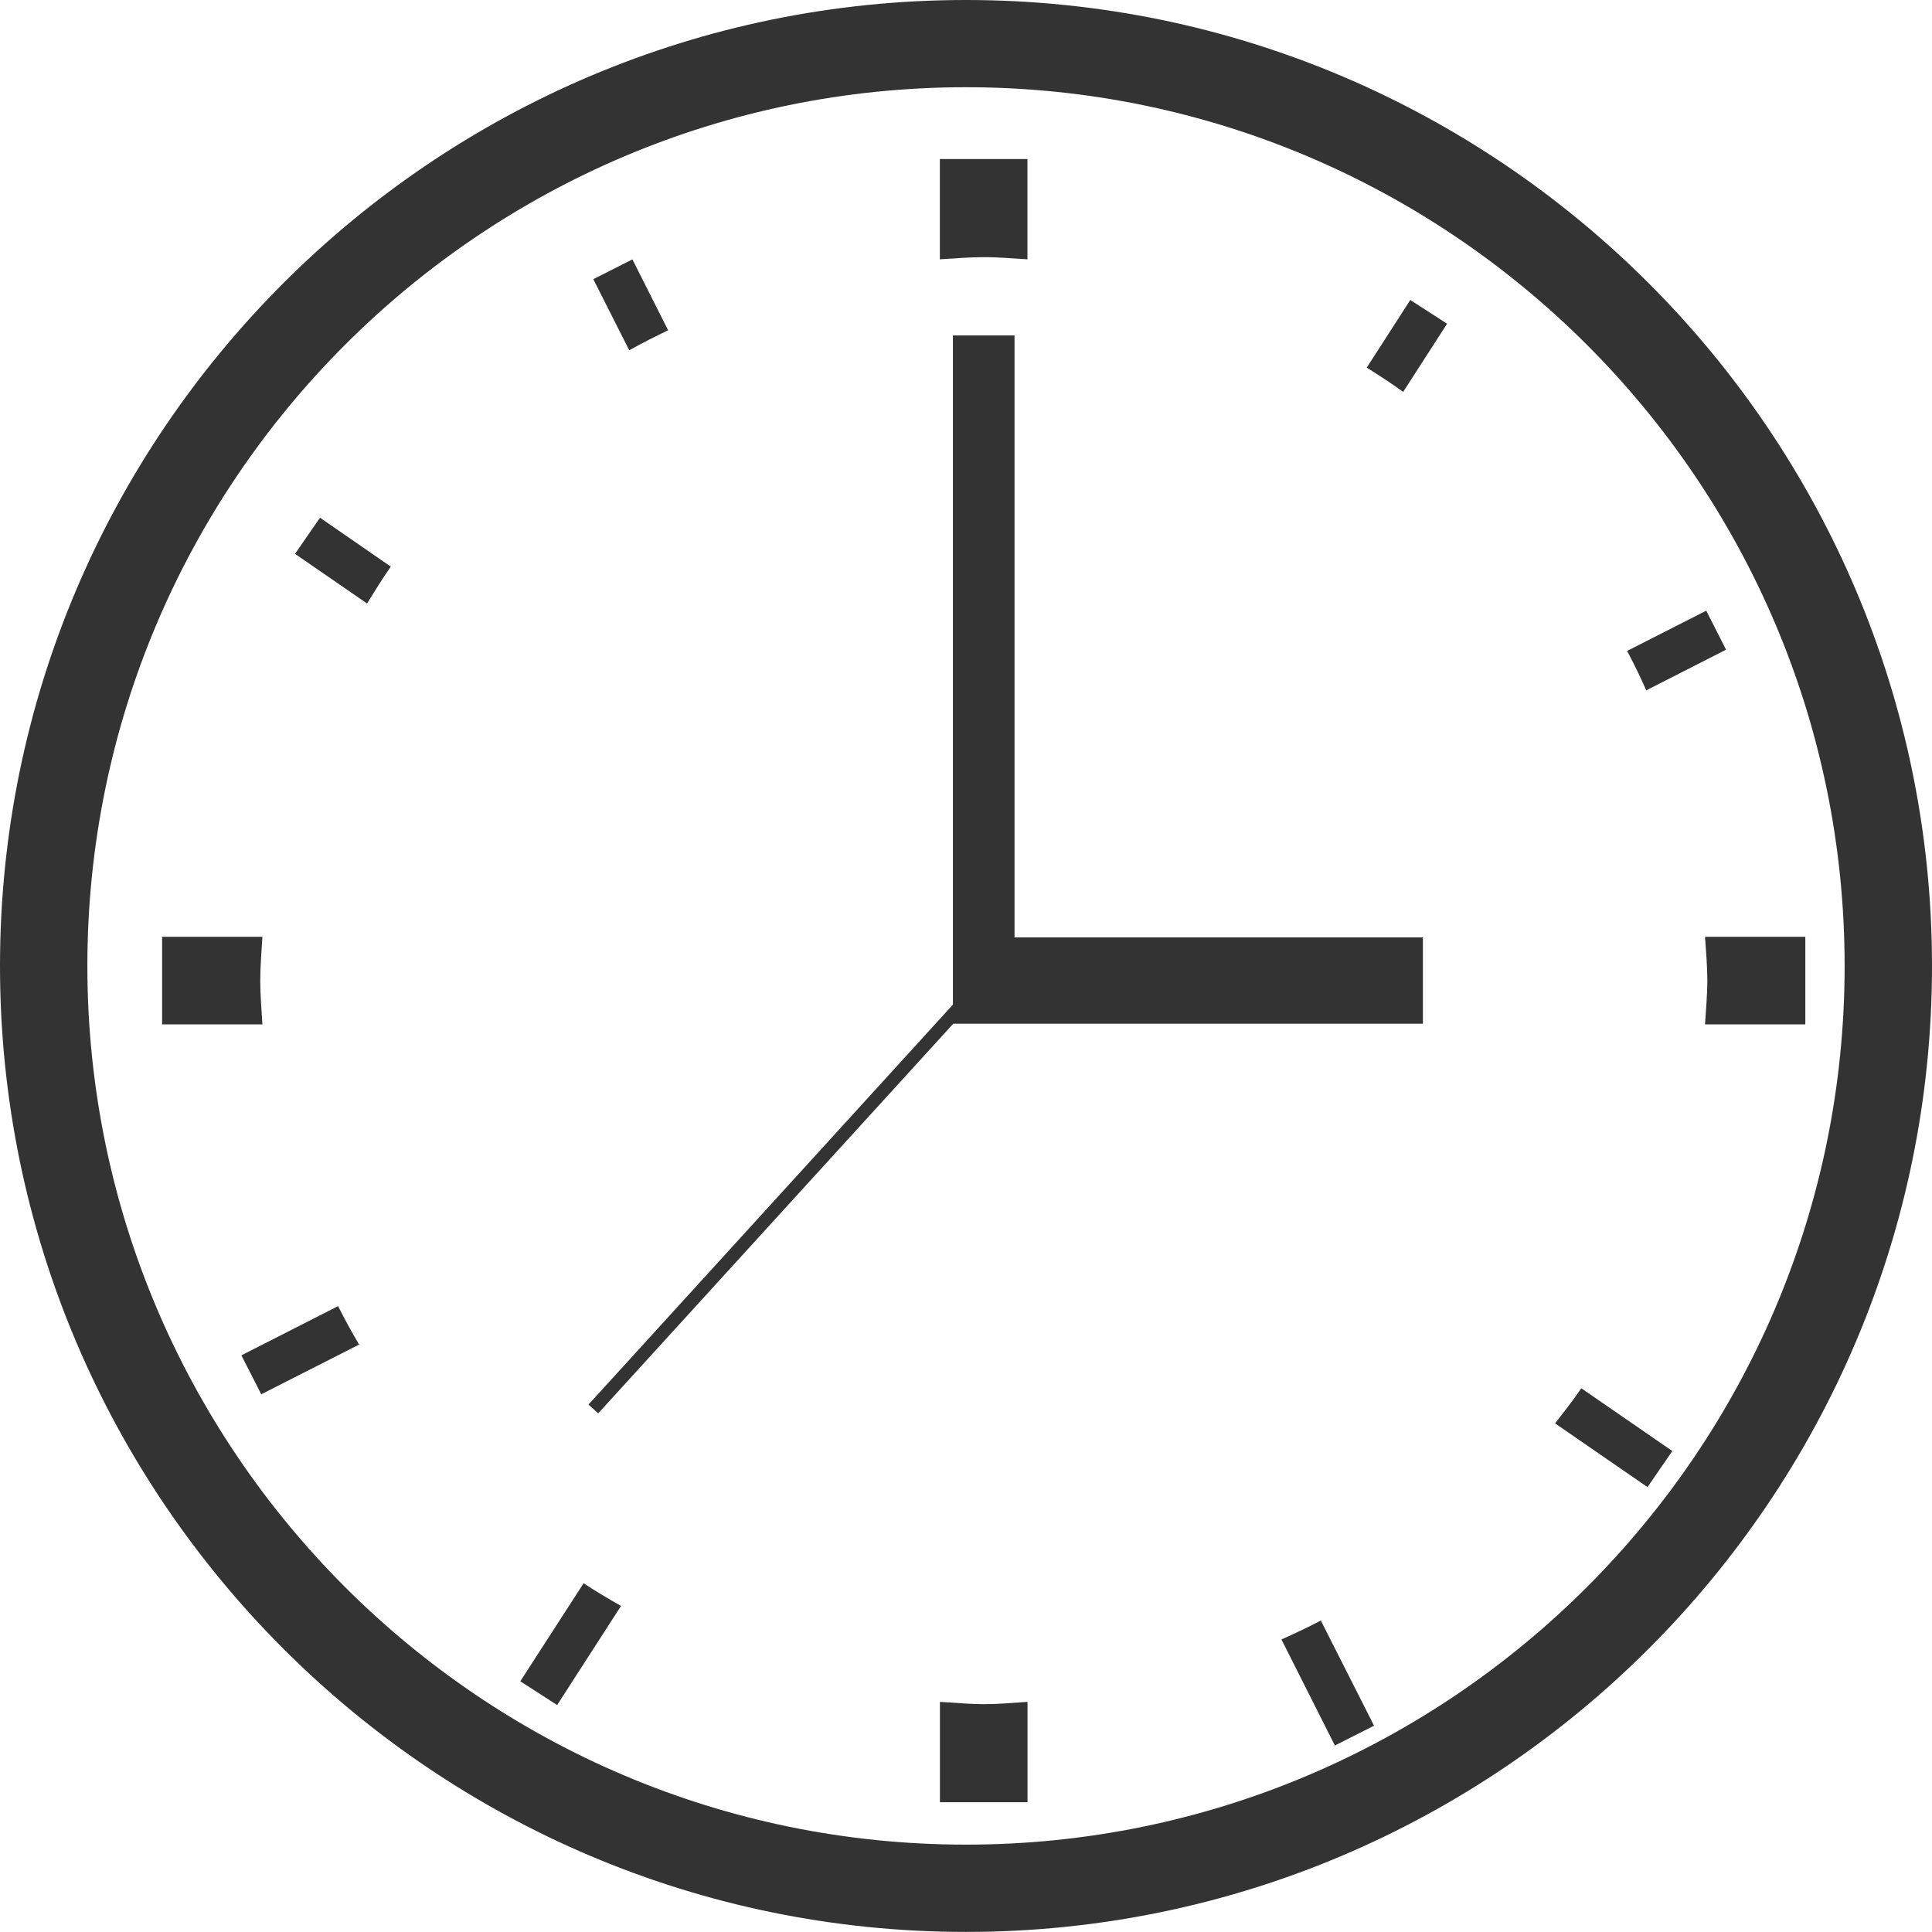
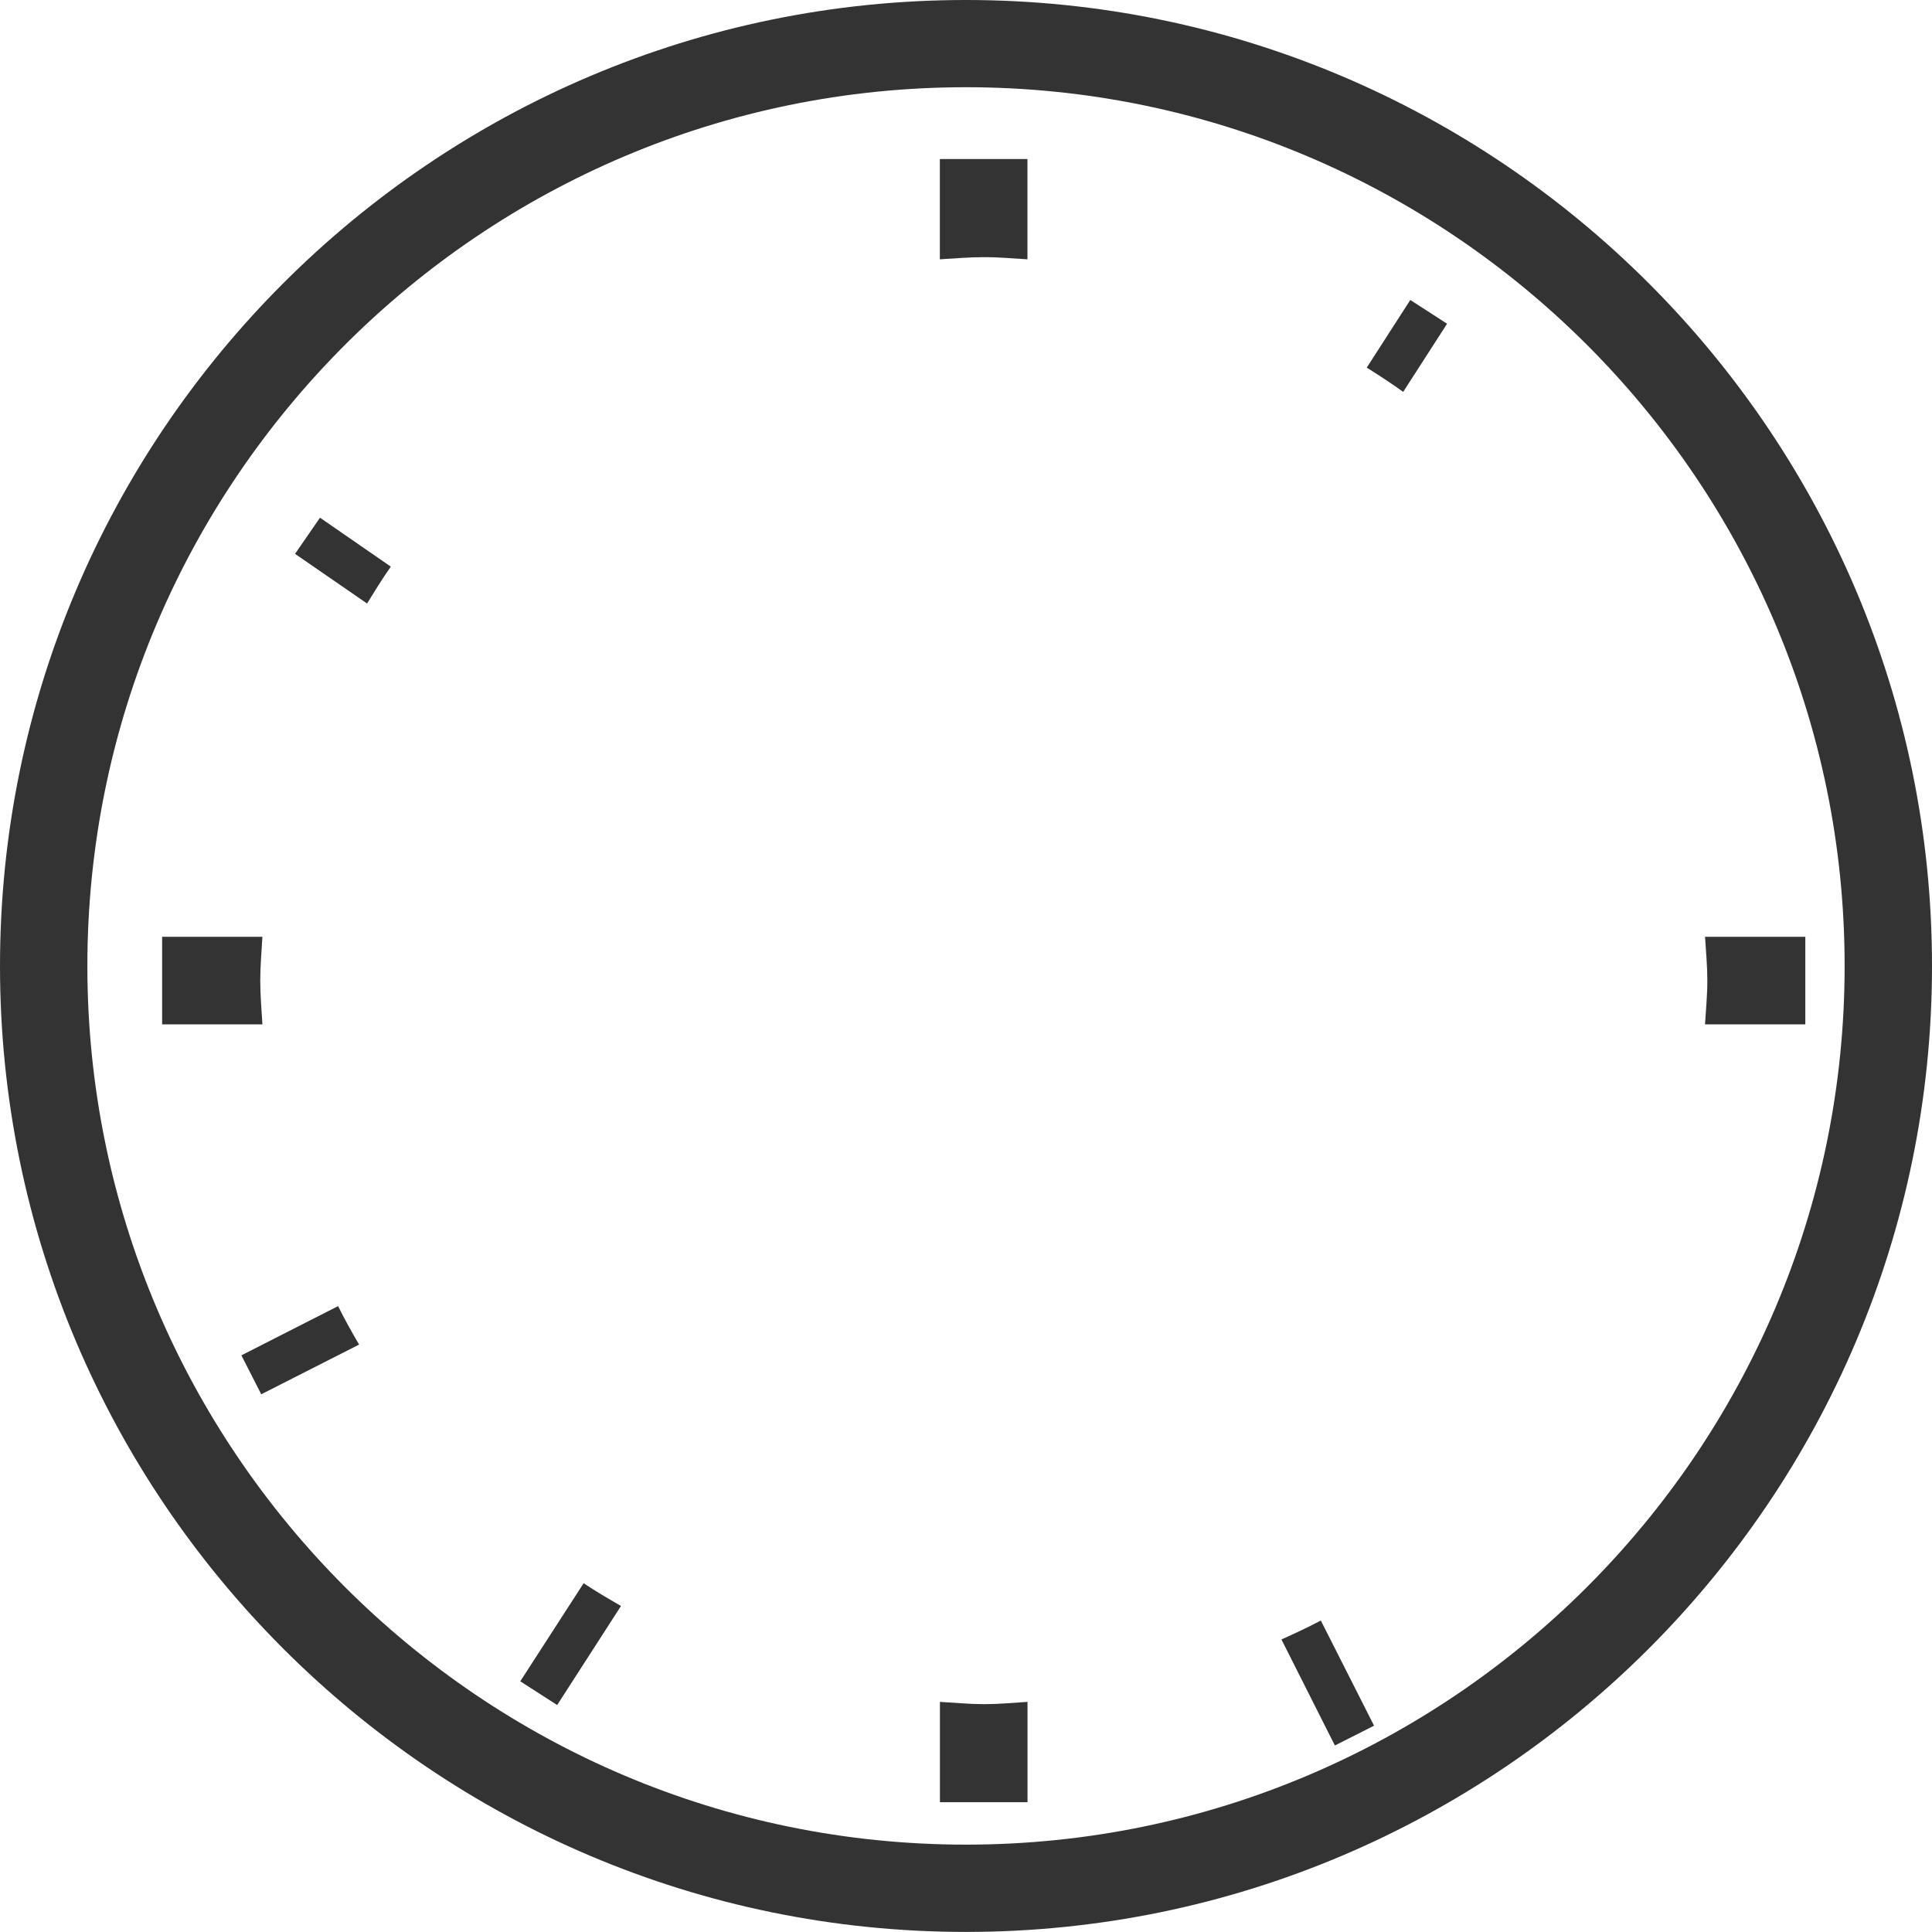
<svg xmlns="http://www.w3.org/2000/svg" version="1.1" id="Layer_1" x="0px" y="0px" width="26.933px" height="26.932px" viewBox="0 0 26.933 26.932" style="enable-background:new 0 0 26.933 26.932; fill:#333;" xml:space="preserve">
  <g>
    <path d="M13.466,0C6.041,0,0,6.041,0,13.466c0,7.424,6.041,13.466,13.466,13.466c7.426,0,13.467-6.042,13.467-13.466   C26.933,6.041,20.892,0,13.466,0z M13.466,25.715c-6.755,0-12.248-5.495-12.248-12.249c0-6.755,5.493-12.25,12.248-12.25   s12.249,5.495,12.249,12.25C25.715,20.221,20.221,25.715,13.466,25.715z" />
-     <path d="M9.314,4.604L8.816,3.616L8.271,3.892l0.501,0.991C8.949,4.783,9.132,4.692,9.314,4.604z" />
    <path d="M3.628,13.669c0-0.206,0.019-0.407,0.03-0.61H2.26v1.221h1.398C3.646,14.077,3.628,13.876,3.628,13.669z" />
    <path d="M14.323,3.615V2.217h-1.221v1.398c0.203-0.012,0.404-0.03,0.611-0.03C13.919,3.584,14.121,3.603,14.323,3.615z" />
-     <path d="M24.062,9.057l-0.276-0.544l-1.103,0.561c0.094,0.18,0.185,0.362,0.266,0.55L24.062,9.057z" />
    <path d="M19.053,5.125c0.174,0.108,0.344,0.22,0.508,0.338l0.612-0.95L19.66,4.182L19.053,5.125z" />
    <path d="M4.113,7.721l1.004,0.692c0.107-0.174,0.214-0.347,0.331-0.514L4.461,7.217L4.113,7.721z" />
    <path d="M17.864,22.855l0.745,1.478l0.546-0.276l-0.742-1.466C18.234,22.686,18.049,22.771,17.864,22.855z" />
-     <path d="M21.679,19.843l1.288,0.888l0.346-0.503l-1.269-0.875C21.929,19.522,21.803,19.682,21.679,19.843z" />
    <path d="M23.769,13.059c0.013,0.204,0.032,0.405,0.032,0.61c0,0.207-0.02,0.408-0.032,0.611h1.398v-1.221H23.769z" />
    <path d="M13.103,23.725v1.399h1.221v-1.399c-0.202,0.013-0.404,0.032-0.609,0.032C13.507,23.756,13.306,23.737,13.103,23.725z" />
    <path d="M7.253,23.438l0.514,0.331l0.89-1.381c-0.177-0.102-0.353-0.204-0.521-0.317L7.253,23.438z" />
    <path d="M3.365,18.894l0.277,0.543l1.364-0.693c-0.103-0.175-0.202-0.354-0.293-0.536L3.365,18.894z" />
-     <polygon points="14.143,4.676 13.284,4.676 13.284,13.068 13.284,13.466 13.284,14.005 8.204,19.58 8.339,19.703 13.289,14.271    19.836,14.271 19.836,13.068 14.143,13.068  " />
  </g>
  <g>
</g>
  <g>
</g>
  <g>
</g>
  <g>
</g>
  <g>
</g>
  <g>
</g>
  <g>
</g>
  <g>
</g>
  <g>
</g>
  <g>
</g>
  <g>
</g>
  <g>
</g>
  <g>
</g>
  <g>
</g>
  <g>
</g>
</svg>